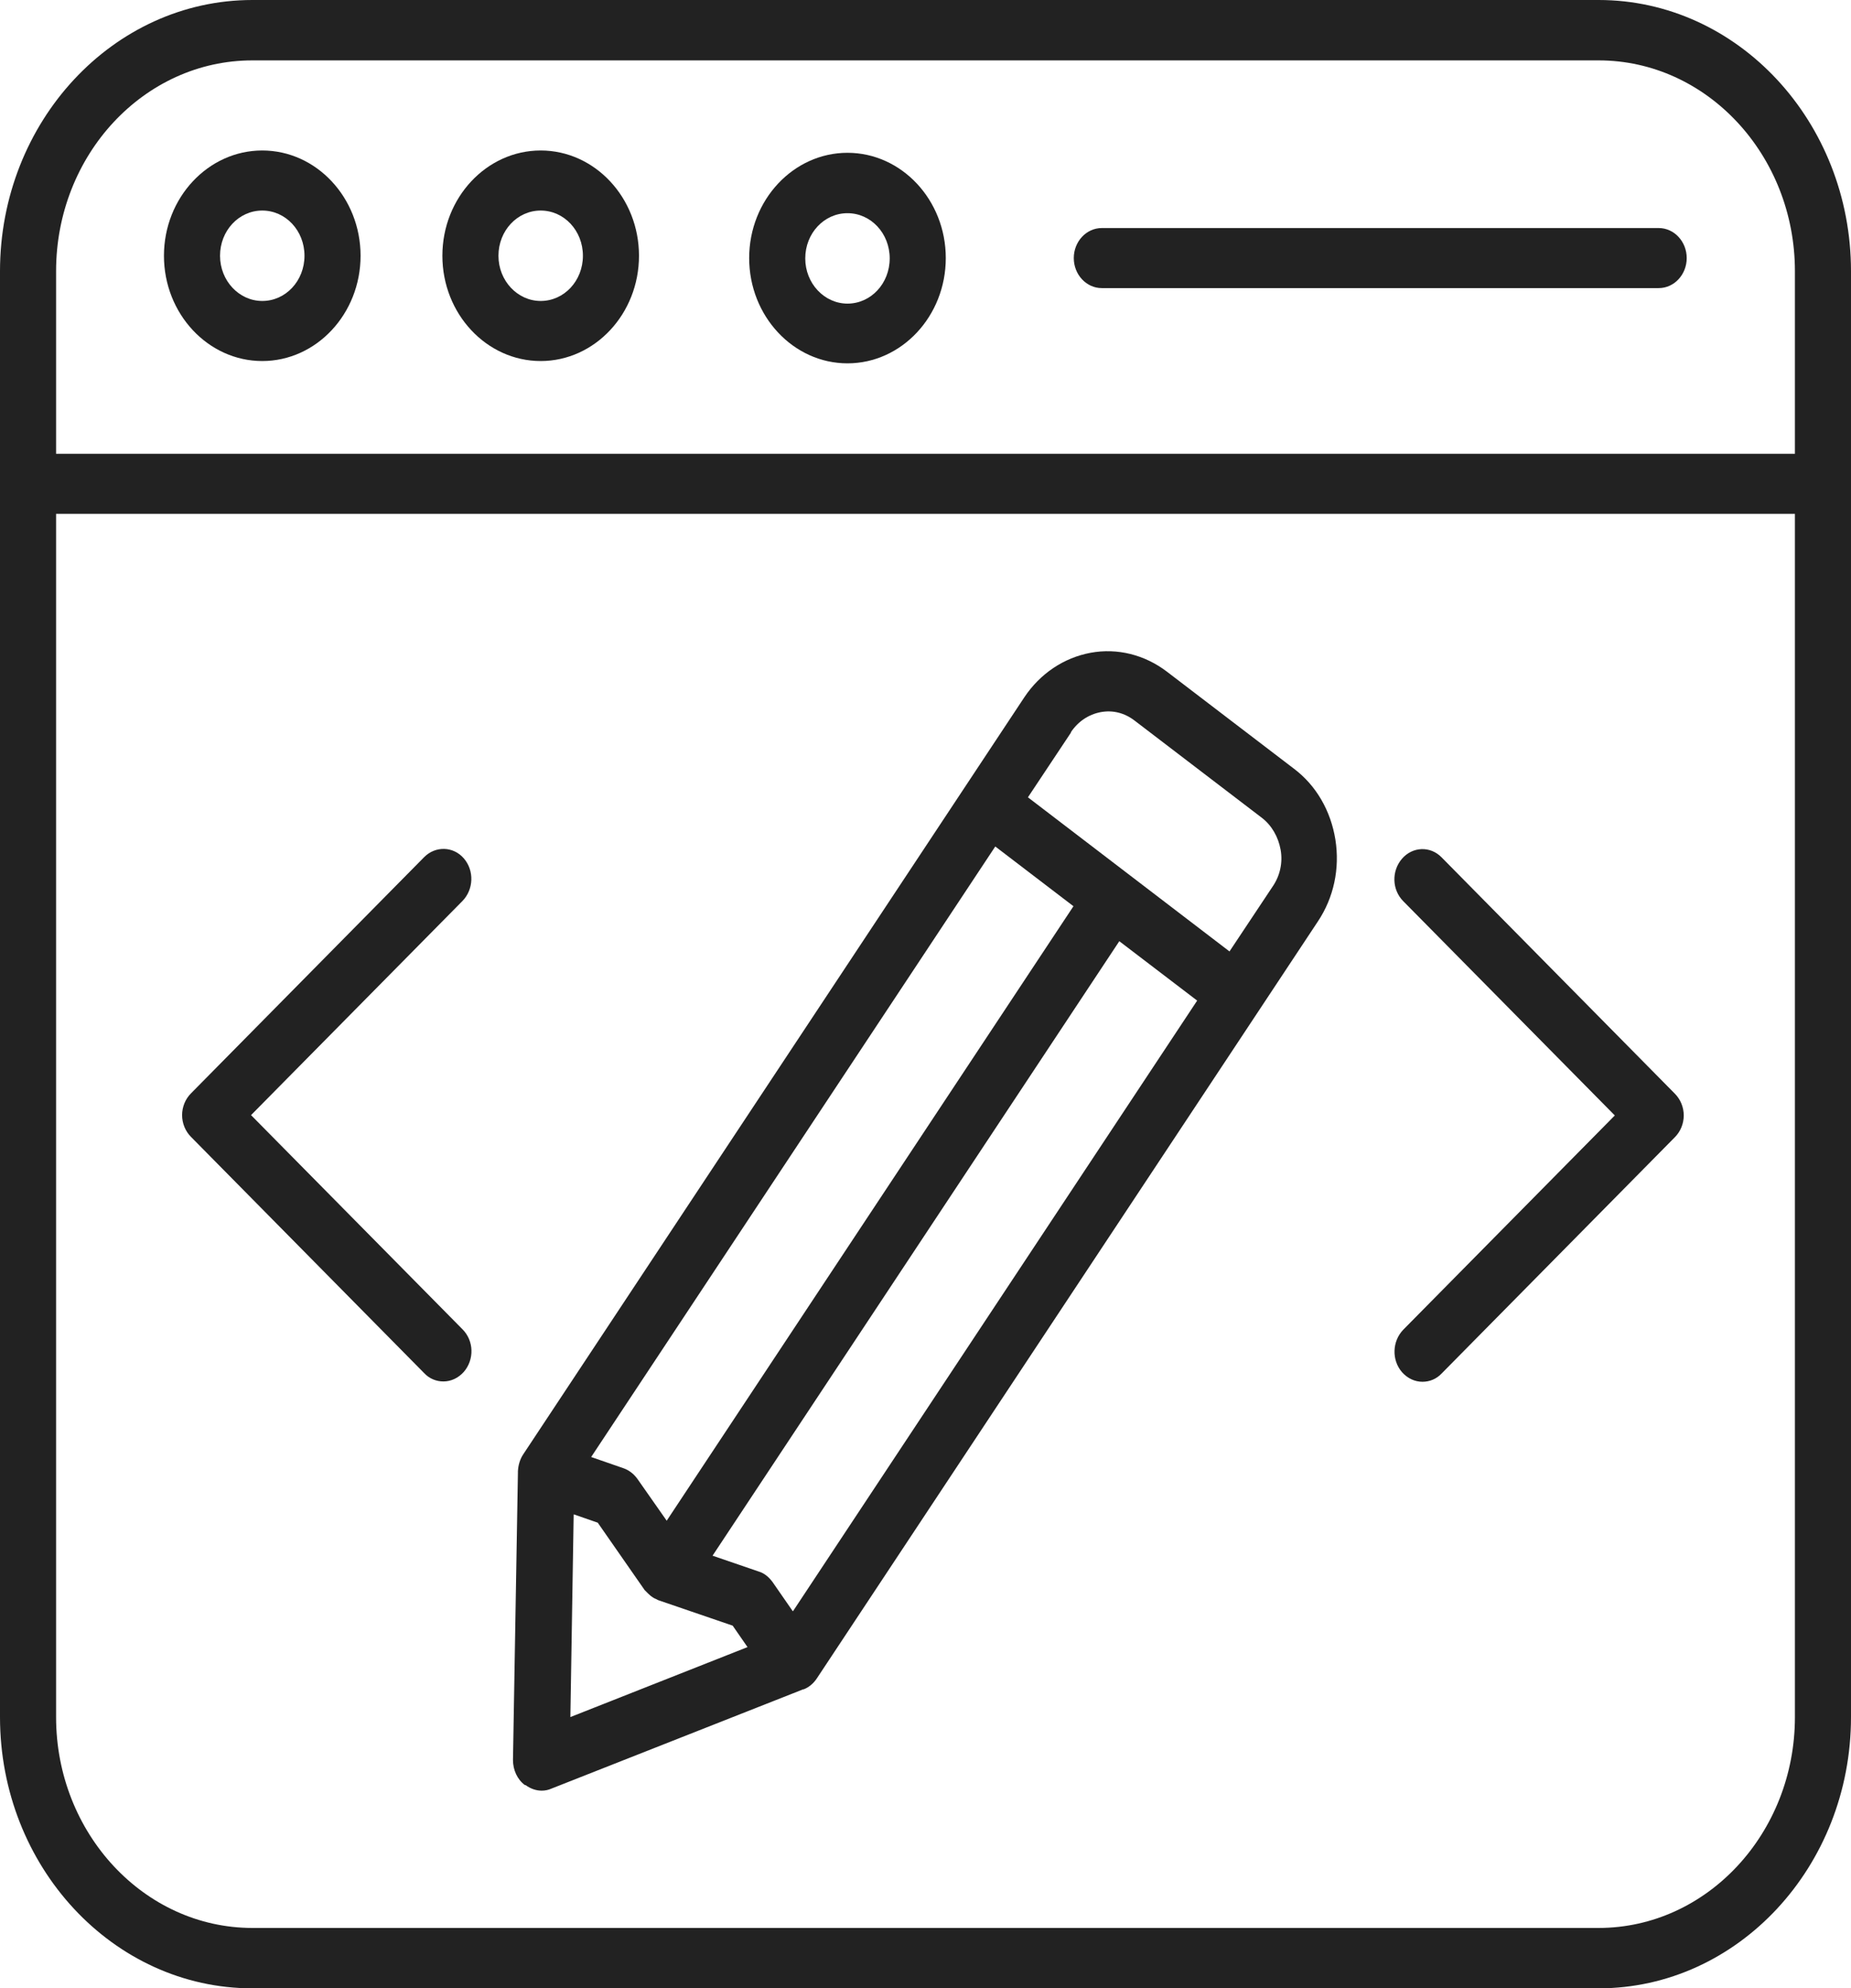
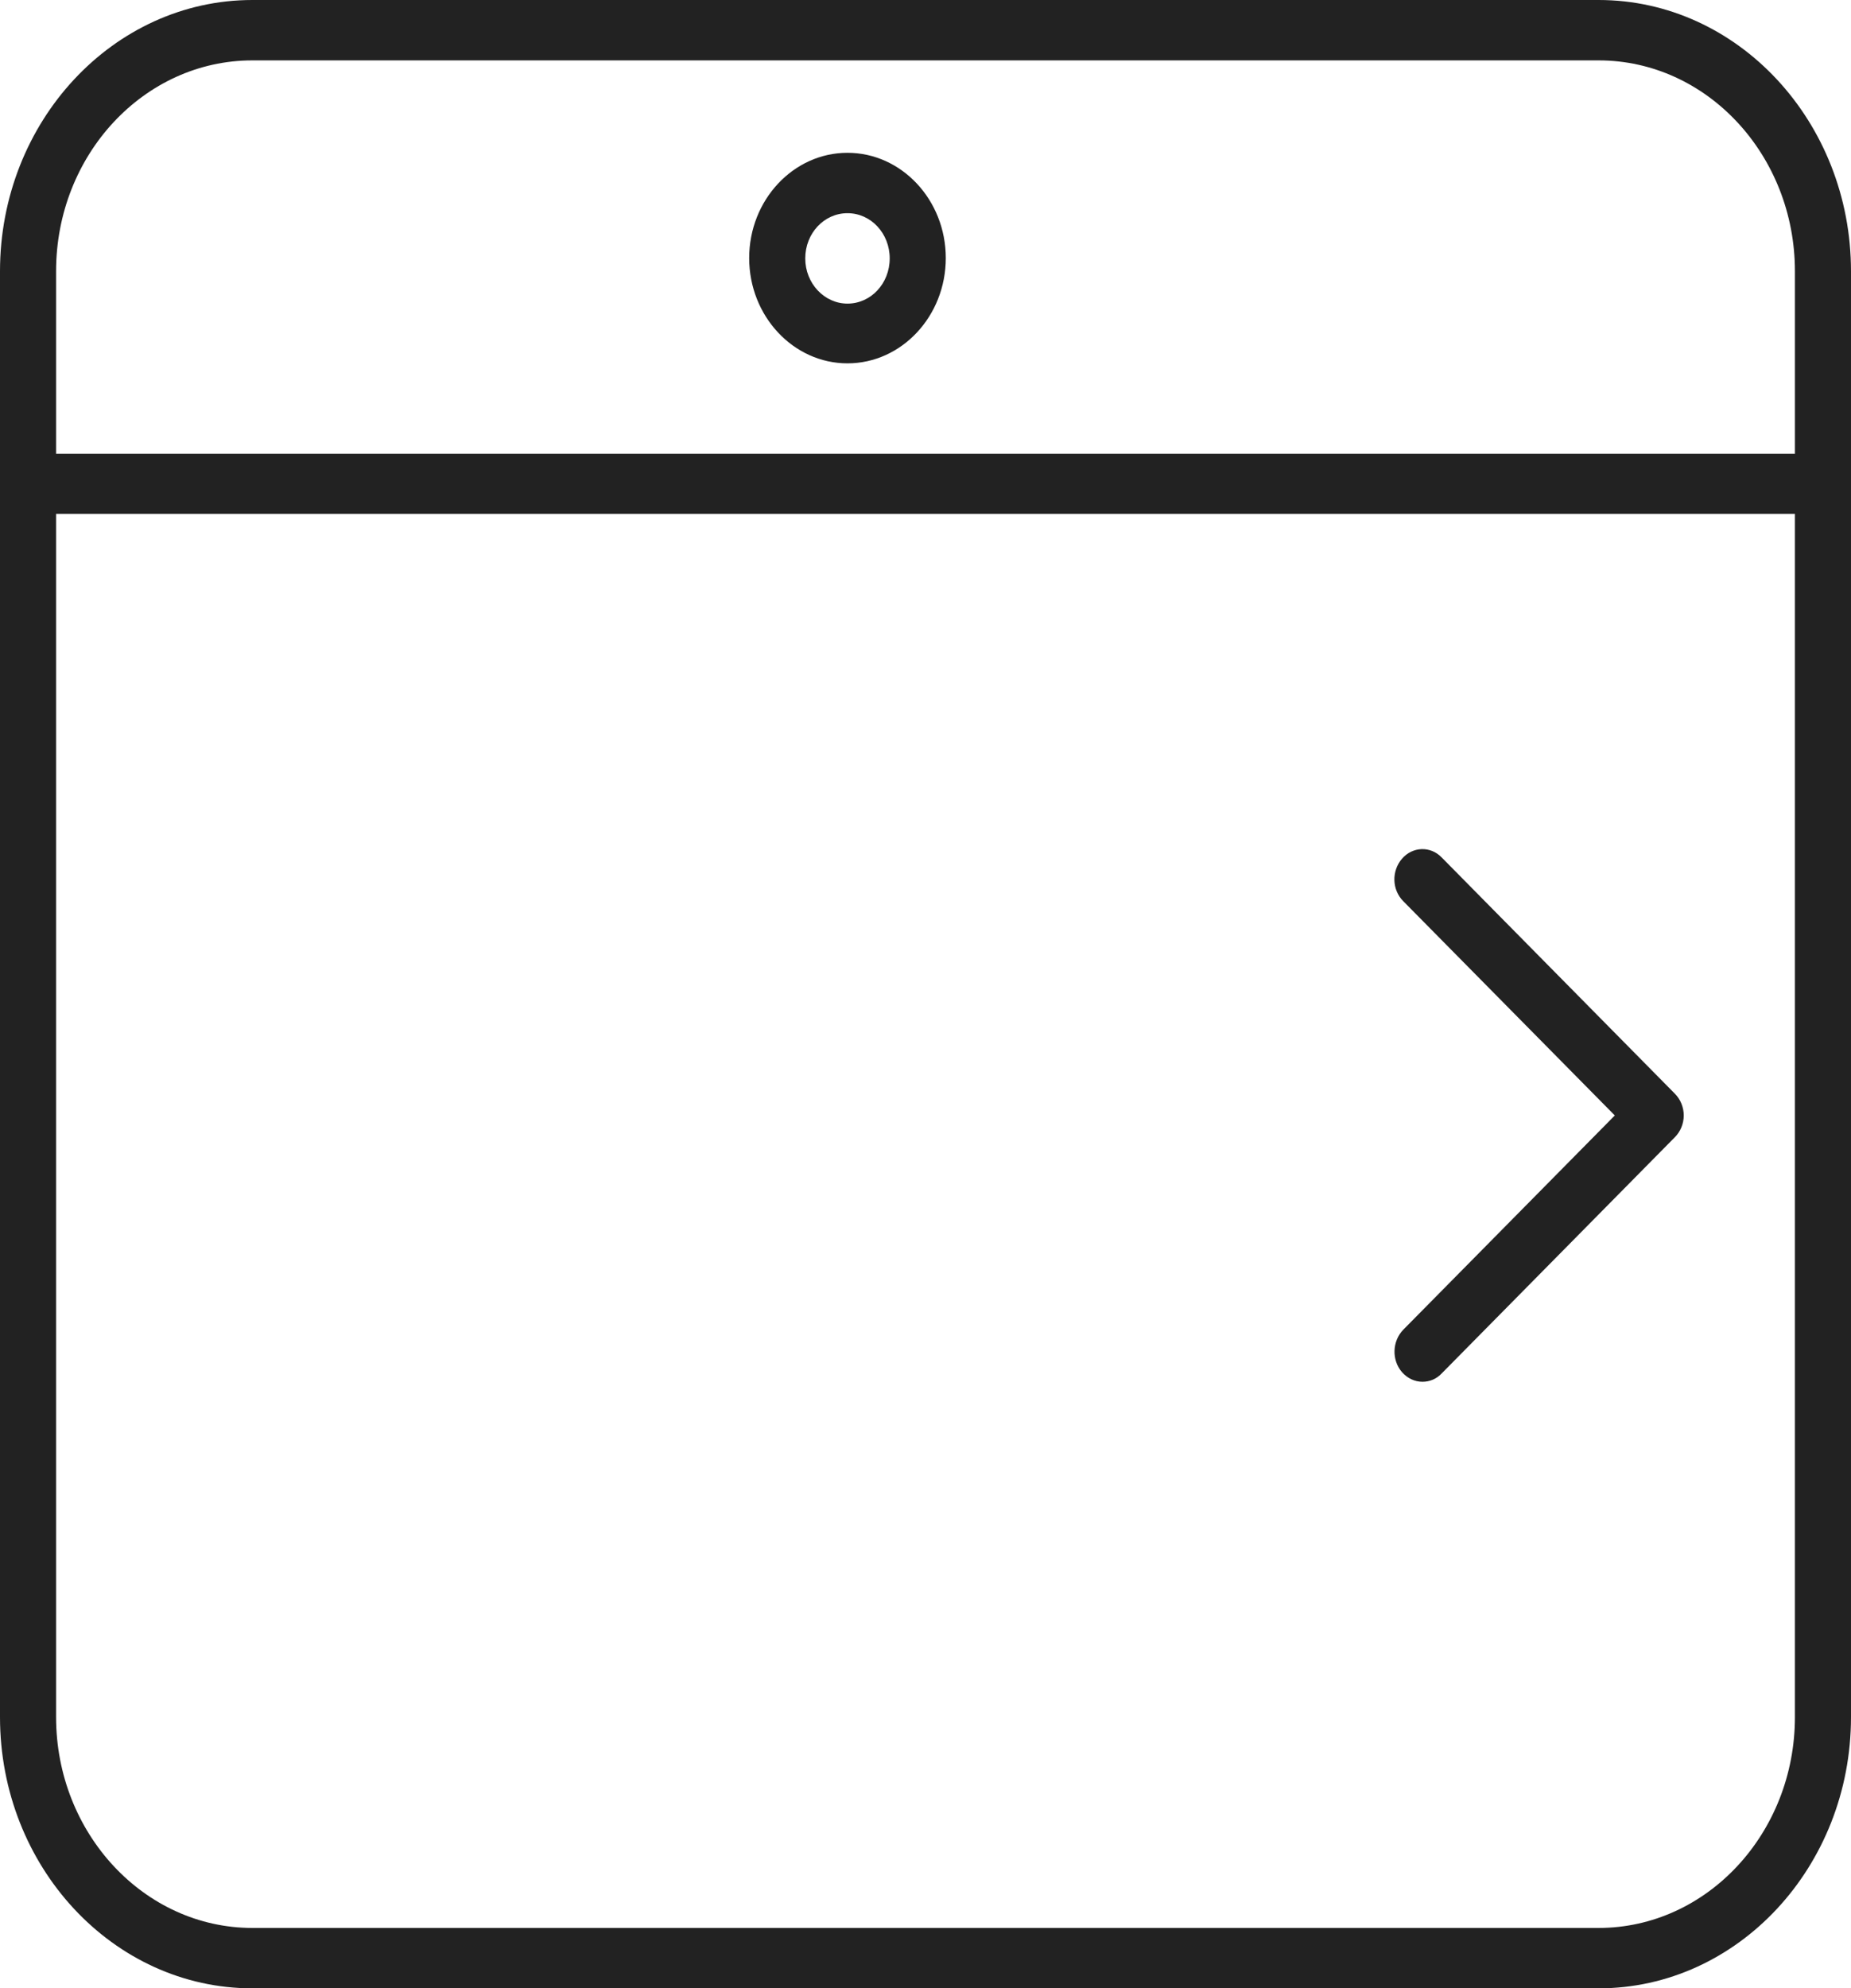
<svg xmlns="http://www.w3.org/2000/svg" id="Layer_1" width="56.11" height="60.24" viewBox="0 0 56.11 60.24">
  <path d="M48.46,0H7.65C3.43,0,0,3.69,0,8.22v43.81c0,4.53,3.43,8.22,7.65,8.22h40.81c4.22,0,7.65-3.69,7.65-8.22V8.22C56.11,3.69,52.68,0,48.46,0ZM54.41,52.03c0,3.52-2.67,6.39-5.95,6.39H7.65c-3.28,0-5.95-2.87-5.95-6.39V15.57h52.71v36.46ZM54.41,13.75H1.7v-5.53C1.7,4.69,4.37,1.83,7.65,1.83h40.81c3.28,0,5.95,2.87,5.95,6.39v5.53h0Z" fill="#222" />
-   <path d="M7.95,4.56c-1.64,0-2.98,1.43-2.98,3.19s1.34,3.19,2.98,3.19,2.98-1.43,2.98-3.19-1.34-3.19-2.98-3.19ZM7.95,9.12c-.7,0-1.28-.61-1.28-1.37s.57-1.37,1.28-1.37,1.28.61,1.28,1.37-.57,1.37-1.28,1.37Z" fill="#222" />
-   <path d="M16.39,4.56c-1.64,0-2.98,1.43-2.98,3.19s1.34,3.19,2.98,3.19,2.98-1.43,2.98-3.19-1.34-3.19-2.98-3.19ZM16.39,9.12c-.7,0-1.28-.61-1.28-1.37s.57-1.37,1.28-1.37,1.28.61,1.28,1.37-.57,1.37-1.28,1.37Z" fill="#222" />
  <path d="M25.69,4.63c-1.64,0-2.98,1.43-2.98,3.19s1.34,3.19,2.98,3.19,2.98-1.43,2.98-3.19-1.34-3.19-2.98-3.19ZM25.69,9.2c-.7,0-1.28-.61-1.28-1.37s.57-1.37,1.28-1.37,1.28.61,1.28,1.37-.57,1.37-1.28,1.37Z" fill="#222" />
-   <path d="M50.28,6.91h-16.88c-.47,0-.85.41-.85.91s.38.91.85.91h16.88c.47,0,.85-.41.85-.91s-.38-.91-.85-.91Z" fill="#222" />
-   <path d="M15.93,54.09c.15.11.32.17.49.17.1,0,.2-.02.29-.06l7.61-3s0,0,.02-.01c0,0,.02,0,.02,0,.16-.06.3-.18.4-.33l15.19-22.94c.48-.72.67-1.6.53-2.48-.14-.87-.58-1.64-1.26-2.15l-3.85-2.94c-.67-.51-1.5-.72-2.31-.57-.81.15-1.53.63-2.01,1.35l-15.19,22.94c-.1.15-.15.33-.16.51v.05s0,0,0,0c0,0,0,0,0,0l-.15,8.7c0,.3.13.59.36.76ZM17.4,45.89l.72.25,1.42,2.04s.04.04.06.06c.02.02.04.04.06.06.04.04.09.08.14.11.03.02.05.03.08.04.03.01.05.03.08.04l2.25.77.45.65-5.37,2.12.1-6.14ZM24.03,48.82l-.61-.88c-.11-.15-.25-.27-.42-.32l-1.4-.48,12.33-18.62,2.36,1.8-12.25,18.5ZM32.46,22.19c.22-.33.54-.54.9-.61.37-.07.73.02,1.04.26l3.85,2.94c.3.23.5.58.57.97s-.02.79-.24,1.11l-1.31,1.97-6.11-4.67,1.31-1.97ZM30.17,25.65l2.37,1.81-12.33,18.62-.89-1.27c-.11-.15-.25-.26-.42-.32l-.98-.34,12.25-18.5Z" fill="#222" />
  <path d="M42.5,41.58c.17.19.39.29.62.29.21,0,.42-.08.58-.25l7.07-7.16c.17-.17.27-.41.27-.66s-.1-.49-.27-.66l-7.07-7.16c-.34-.35-.88-.33-1.2.04-.32.37-.31.94.04,1.29l6.41,6.49-6.41,6.49c-.34.35-.36.92-.04,1.29Z" fill="#222" />
-   <path d="M12.86,41.61c.16.17.37.25.58.25.23,0,.45-.1.62-.29.32-.37.31-.94-.04-1.29l-6.41-6.49,6.41-6.49c.34-.35.36-.92.04-1.29-.32-.37-.86-.38-1.2-.04l-7.07,7.16c-.17.17-.27.41-.27.66s.1.49.27.66l7.07,7.16Z" fill="#222" />
</svg>